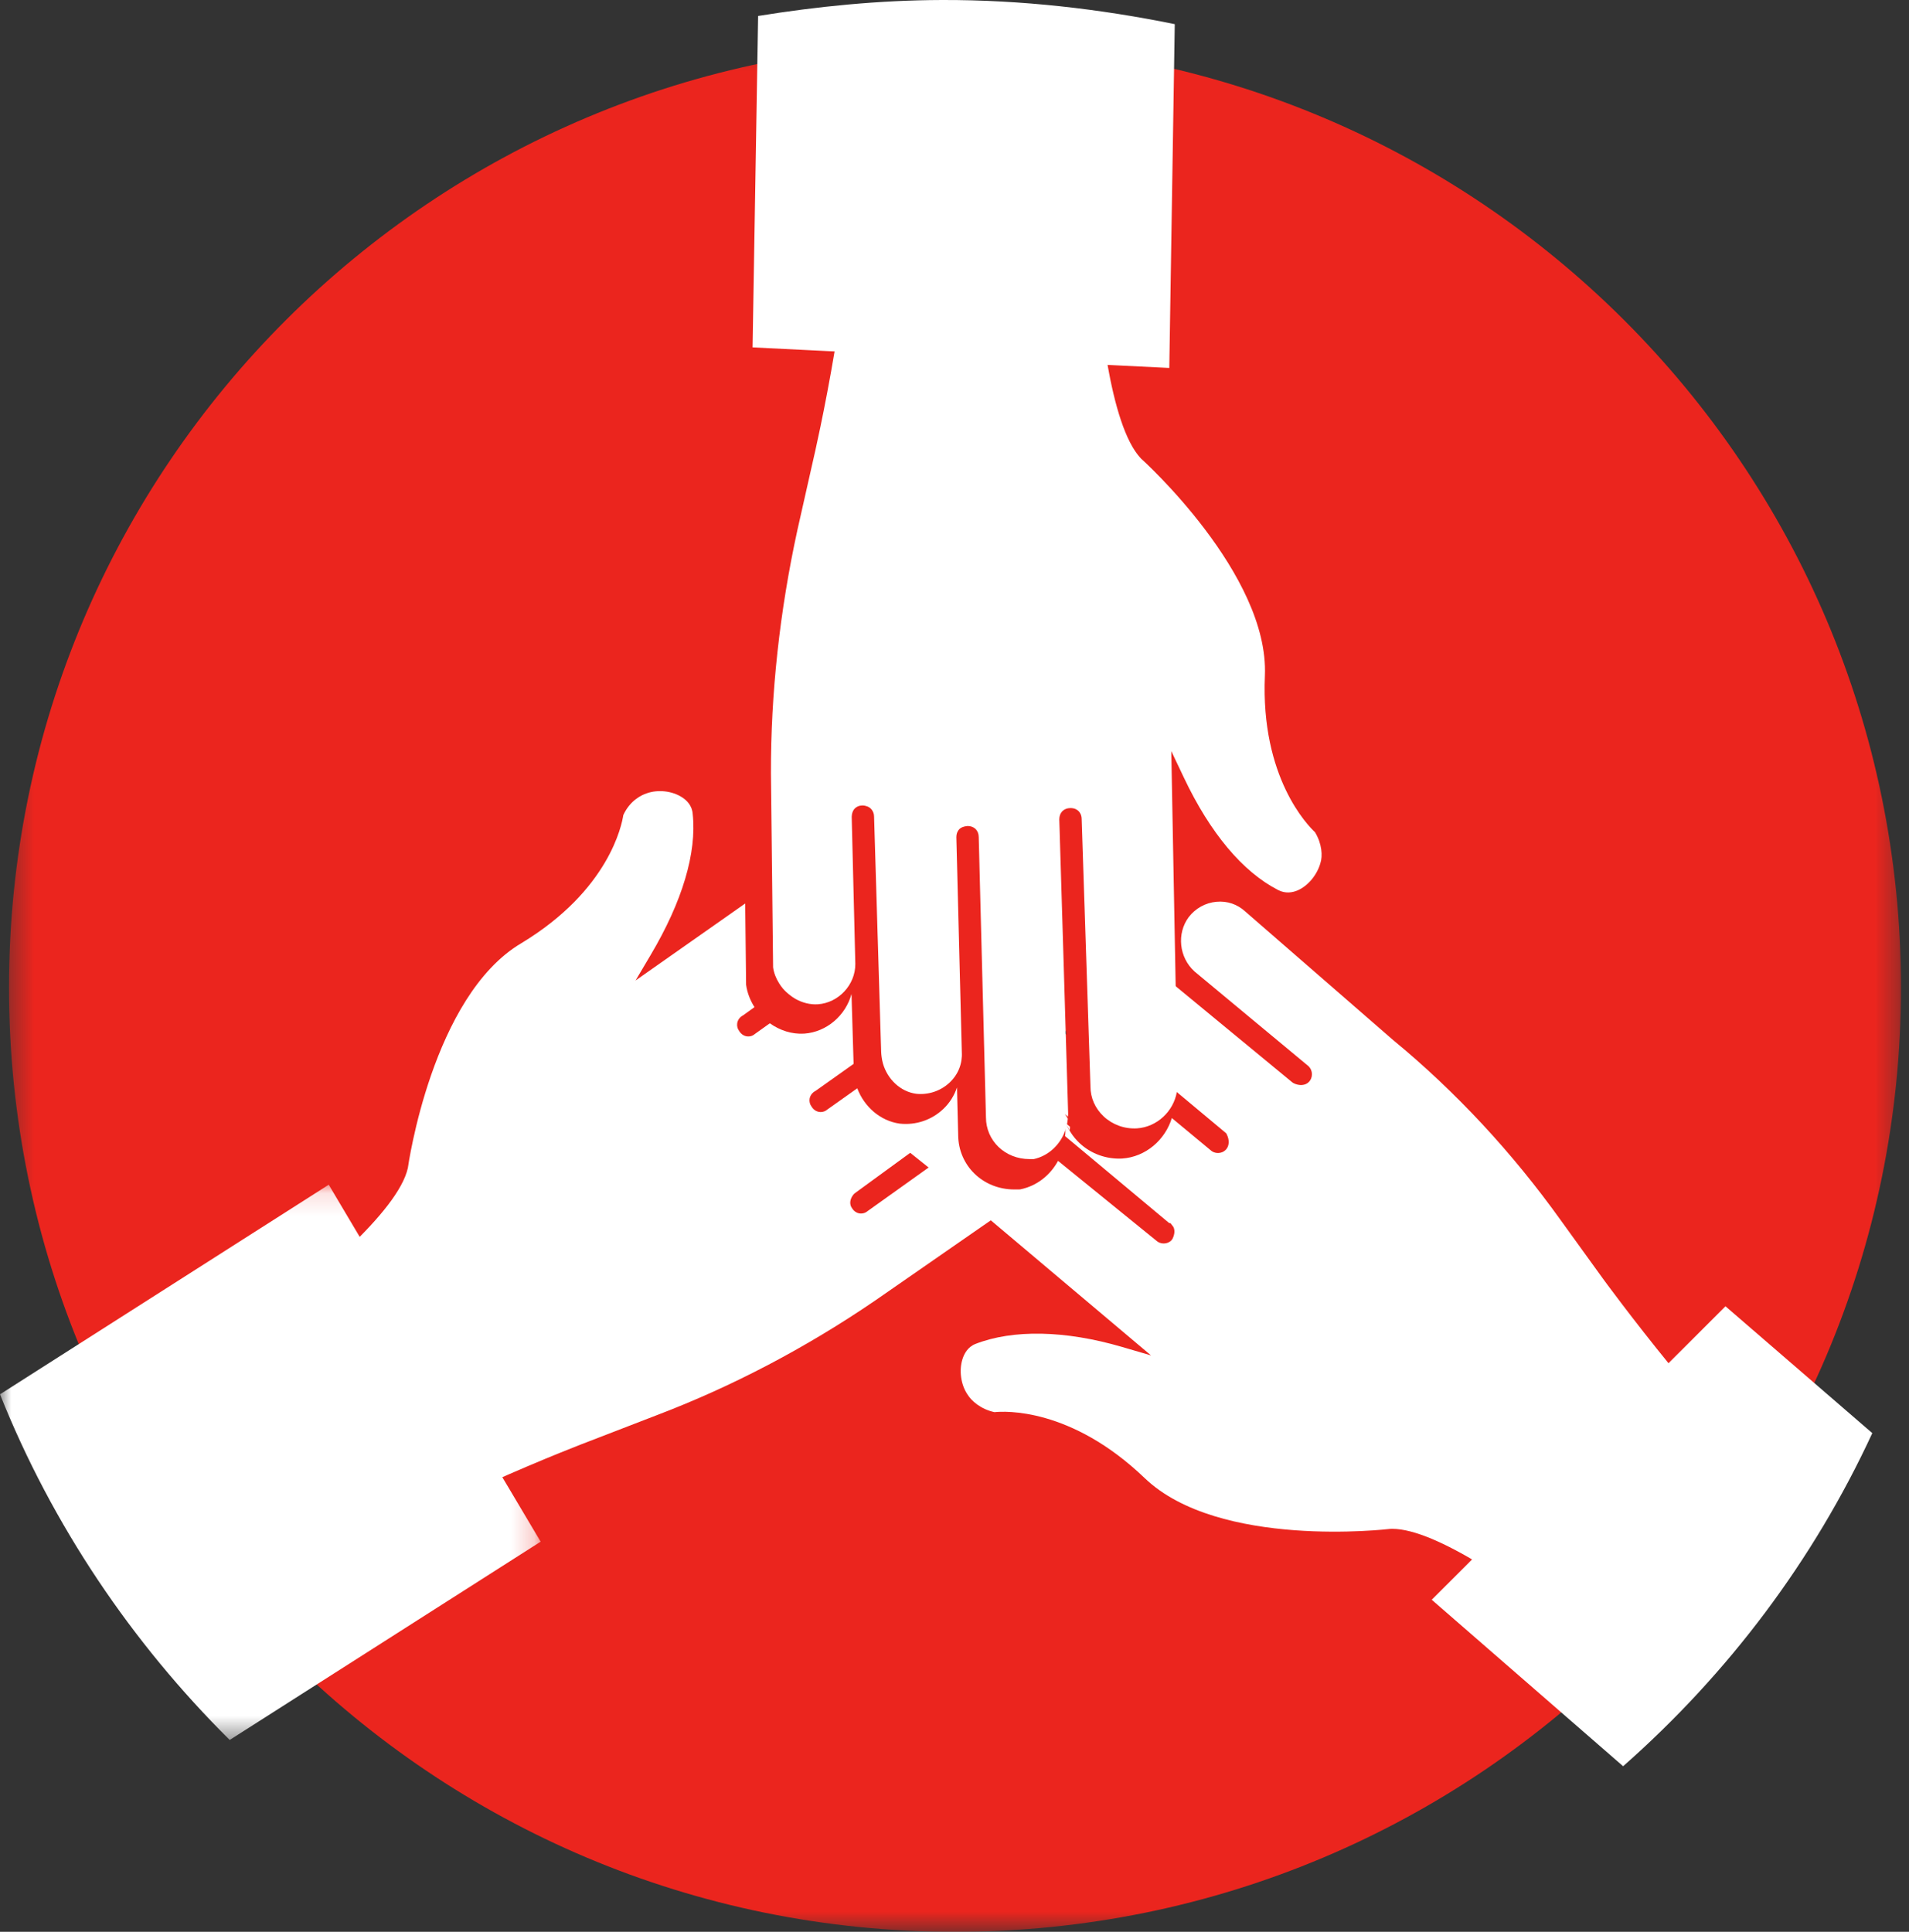
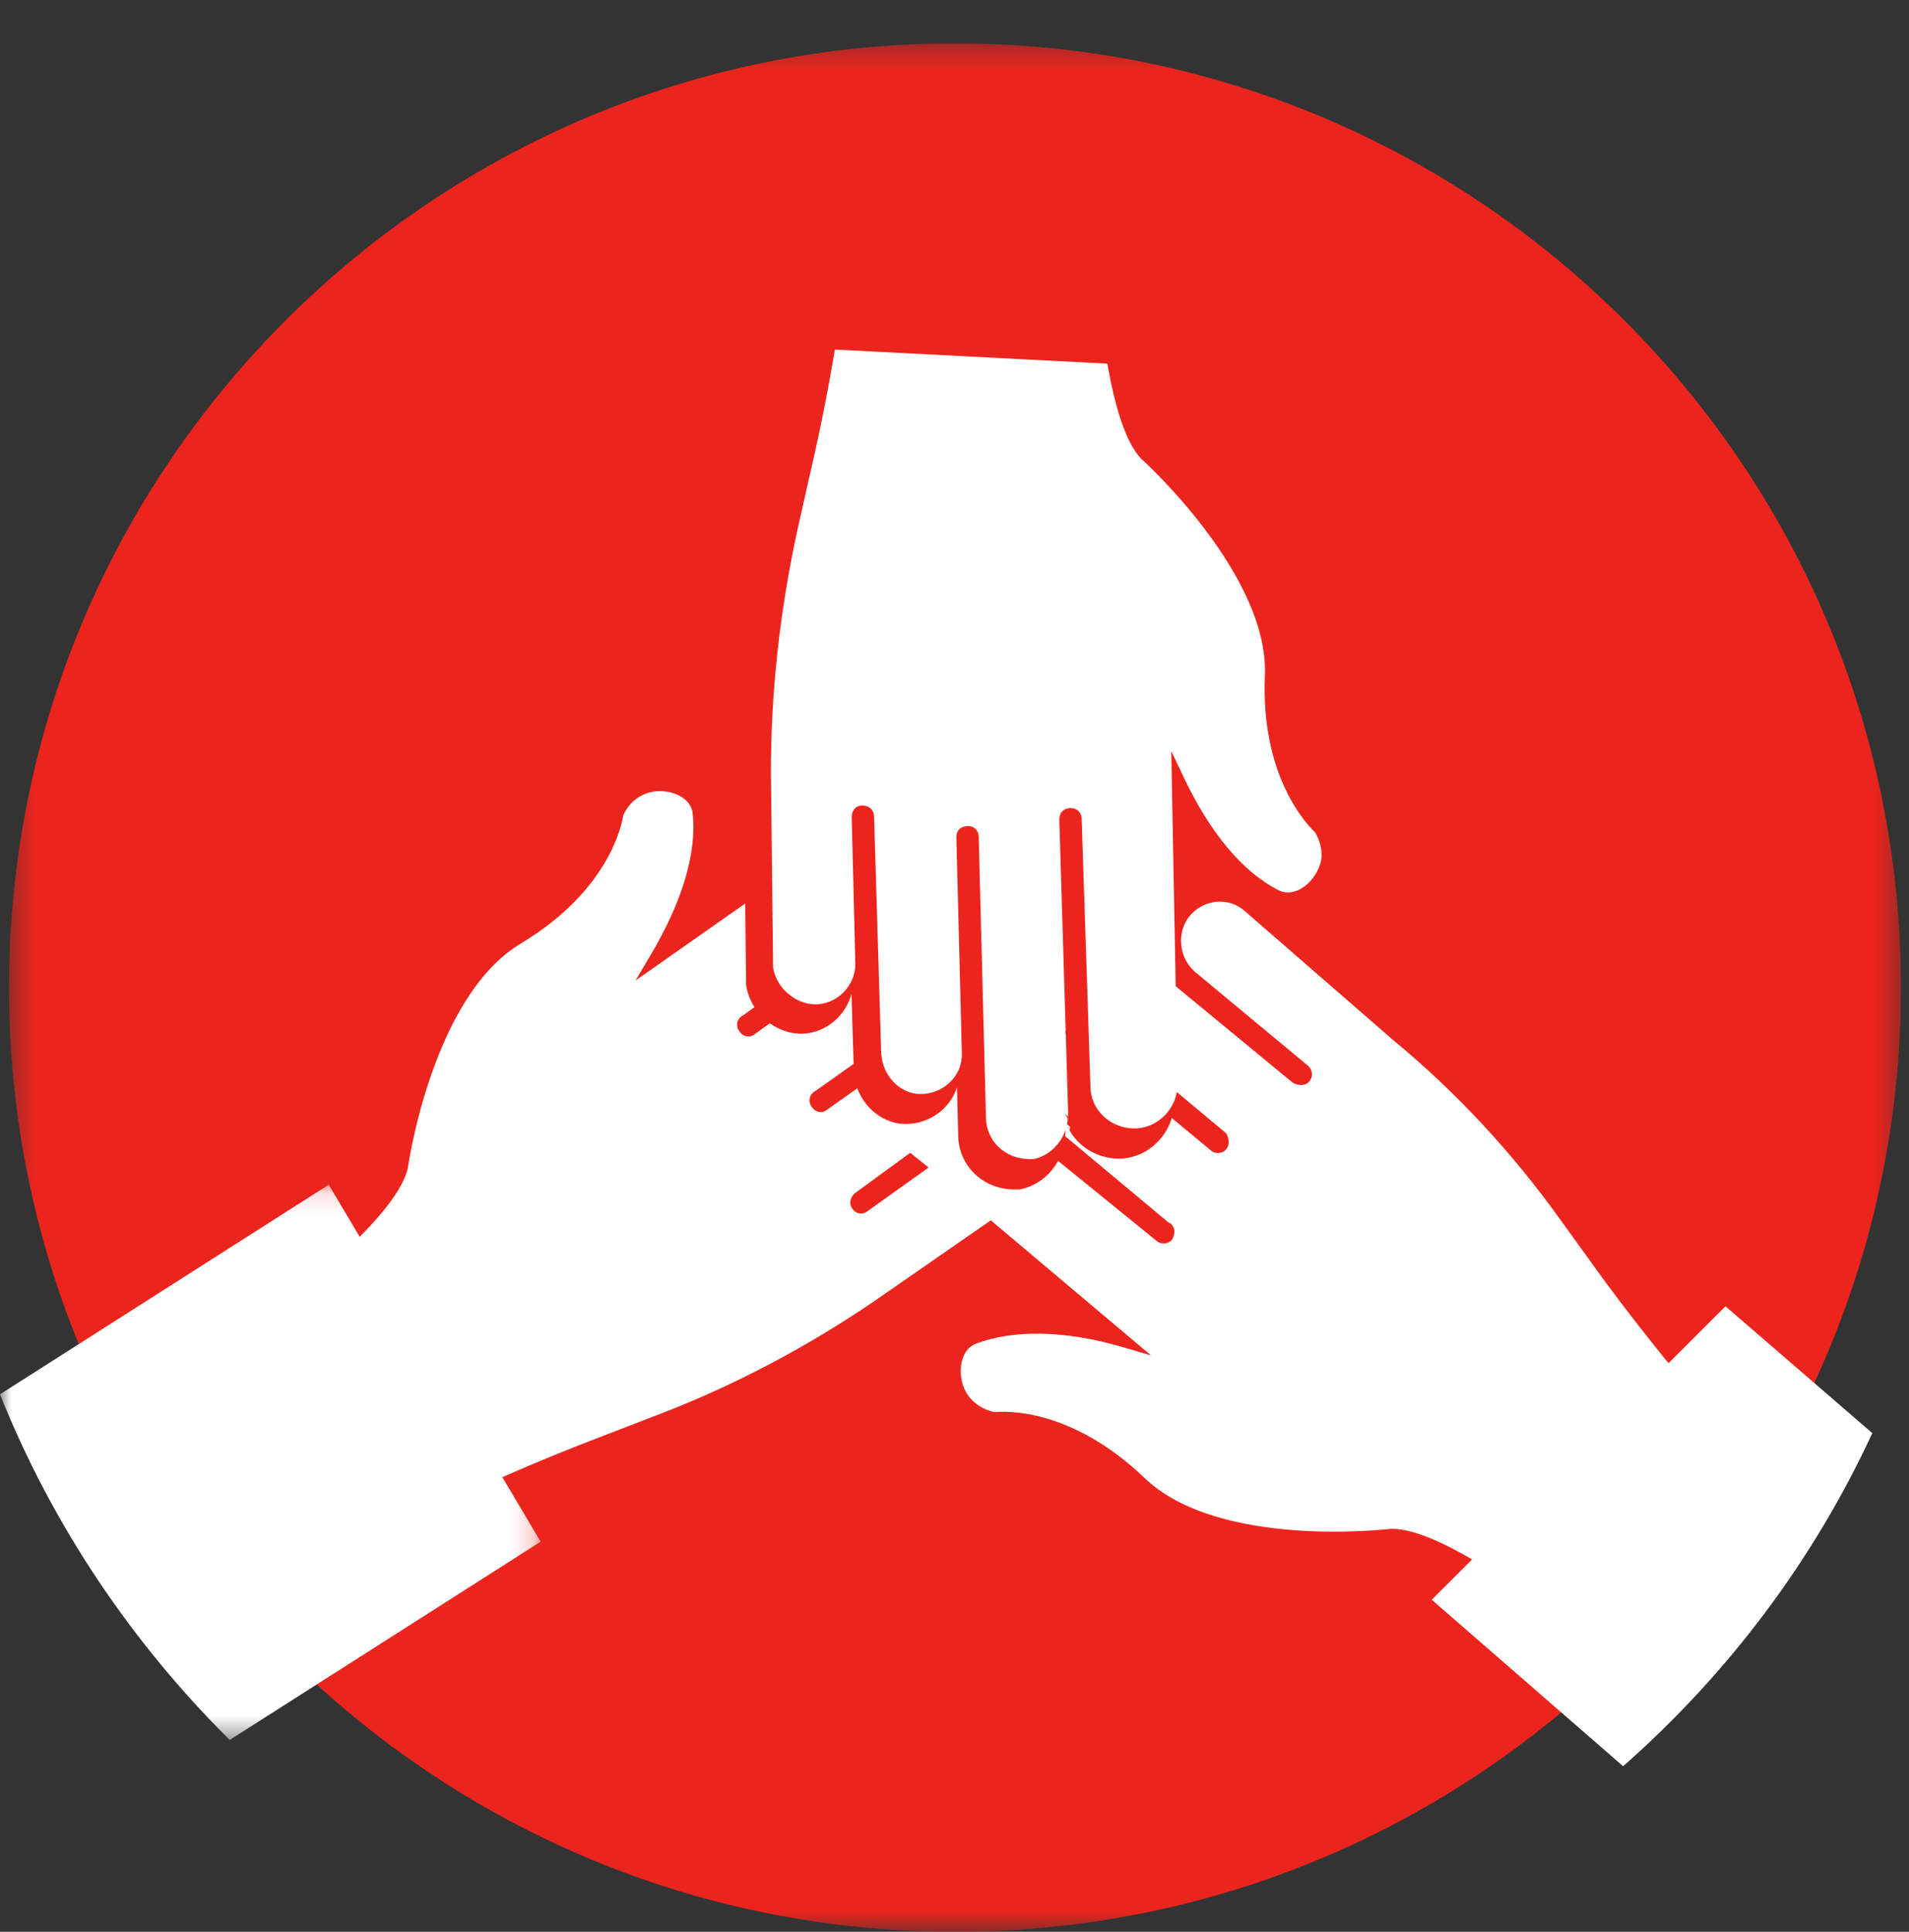
<svg xmlns="http://www.w3.org/2000/svg" xmlns:xlink="http://www.w3.org/1999/xlink" width="84px" height="85px" viewBox="0 0 84 85" version="1.1">
  <rect x="0" y="0" width="84" height="85" fill="#333333" stroke="none" />
  <title>6B720399-A462-4349-9FC9-17FEC91676A3</title>
  <desc>Created with sketchtool.</desc>
  <defs>
    <polygon id="path-1" points="83.647 83.381 83.647 0.289 0.396 0.289 0.396 83.381 83.647 83.381" />
    <polygon id="path-3" points="0 52.127 0 76.558 23.789 76.558 23.789 52.127 6.31515688e-21 52.127" />
  </defs>
  <g id="Philosophie" stroke="none" stroke-width="1" fill="none" fill-rule="evenodd">
    <g id="mission-Valeurs-|-Desktop" transform="translate(-160, -1435)">
      <g id="Group" transform="translate(155, 945)">
        <g id="travailler-ensemble" transform="translate(5, 490)">
          <g id="imgs">
            <g id="logoTravaillerEnsemble">
              <g id="Group-3" transform="translate(0, 1.619)">
                <mask id="mask-2" fill="white">
                  <use xlink:href="#path-1" />
                </mask>
                <g id="Clip-2" />
                <path d="M83.647,41.835 C83.647,64.78 65.01,83.381 42.021,83.381 C19.032,83.381 0.396,64.78 0.396,41.835 C0.396,18.89 19.032,0.289 42.021,0.289 C65.01,0.289 83.647,18.89 83.647,41.835" id="Fill-1" fill="#EB251E" mask="url(#mask-2)" />
              </g>
              <path d="M47.072,49.736 C47.076,49.685 47.082,49.632 47.084,49.579 L46.846,49.381 C46.934,49.498 47.008,49.617 47.072,49.736" id="Fill-4" fill="#FFFFFF" />
              <polygon id="Fill-6" fill="#000000" points="46.846 45.464 46.916 45.522 46.91 45.333" />
              <path d="M38.179,53.286 C38.099,53.357 37.995,53.395 37.889,53.395 C37.866,53.395 37.843,53.393 37.819,53.39 C37.683,53.368 37.564,53.284 37.49,53.157 C37.411,53.052 37.391,52.911 37.438,52.768 C37.467,52.678 37.524,52.586 37.593,52.517 L40.052,50.724 L40.861,51.371 L38.179,53.286 Z M53.956,49.866 L53.983,49.918 C54.109,50.171 54.09,50.437 53.932,50.596 C53.848,50.682 53.724,50.732 53.595,50.733 L53.593,50.733 C53.464,50.733 53.341,50.684 53.256,50.598 L51.563,49.194 C51.269,50.16 50.407,50.907 49.378,50.975 C48.688,51.013 48.001,50.767 47.501,50.295 C47.207,50.017 46.993,49.683 46.87,49.319 L46.883,49.772 C46.884,49.846 46.871,49.917 46.865,49.989 L51.446,53.815 L51.5,53.815 L51.621,53.97 C51.744,54.169 51.633,54.429 51.595,54.504 L51.544,54.576 C51.459,54.663 51.336,54.713 51.206,54.713 L51.205,54.713 C51.076,54.713 50.953,54.664 50.868,54.579 L46.556,51.078 C46.211,51.713 45.618,52.184 44.902,52.33 L44.847,52.336 L44.636,52.336 L44.629,52.336 C43.249,52.336 42.166,51.283 42.162,49.934 L42.109,47.846 C41.993,48.199 41.791,48.525 41.513,48.79 C41.001,49.28 40.3,49.518 39.585,49.439 C38.734,49.32 38.024,48.693 37.722,47.885 L36.402,48.821 C36.322,48.892 36.218,48.93 36.112,48.93 C36.089,48.93 36.065,48.928 36.042,48.924 C35.907,48.903 35.789,48.82 35.714,48.695 C35.638,48.598 35.604,48.472 35.624,48.347 C35.648,48.199 35.744,48.072 35.888,47.998 L37.56,46.811 L37.468,43.735 C37.213,44.676 36.379,45.409 35.389,45.479 L35.388,45.479 C34.837,45.513 34.311,45.335 33.874,45.025 L33.216,45.495 C33.119,45.58 32.988,45.619 32.857,45.598 C32.721,45.576 32.604,45.493 32.529,45.369 C32.452,45.272 32.419,45.145 32.439,45.021 C32.463,44.872 32.559,44.745 32.703,44.672 L33.199,44.314 C33.013,44.02 32.879,43.688 32.83,43.328 L32.79,39.754 L27.965,43.142 L28.628,42.023 C30.027,39.666 30.666,37.516 30.479,35.805 C30.452,35.439 30.212,35.211 30.015,35.083 C29.578,34.798 28.949,34.728 28.448,34.909 C28.235,34.981 27.726,35.213 27.427,35.863 C27.365,36.279 26.805,39.168 22.939,41.501 C19.014,43.828 17.957,51.314 17.947,51.389 C17.735,52.352 16.679,53.619 15.346,54.896 L21.462,65.282 C23.918,64.176 25.899,63.426 25.936,63.412 L28.895,62.27 C32.218,61.006 35.447,59.312 38.494,57.234 L43.598,53.694 L50.647,59.638 L49.375,59.266 C46.872,58.533 44.58,58.488 42.919,59.134 C42.581,59.267 42.422,59.572 42.349,59.806 C42.194,60.301 42.28,60.919 42.563,61.344 C42.738,61.634 43.148,62.002 43.758,62.135 C44.193,62.09 47.113,61.917 50.368,65.036 C53.632,68.163 61.084,67.281 61.159,67.272 C61.193,67.27 61.228,67.269 61.264,67.269 C62.223,67.269 63.624,67.915 65.104,68.81 L73.5,60.084 C71.797,57.994 70.558,56.296 70.535,56.264 L70.535,56.264 L68.693,53.714 C66.549,50.715 64.066,48.042 61.308,45.769 L54.794,40.106 C54.445,39.785 53.997,39.634 53.526,39.678 C53.045,39.721 52.6,39.968 52.305,40.355 C51.77,41.077 51.881,42.127 52.56,42.744 L57.574,46.909 C57.678,47.012 57.728,47.136 57.728,47.266 C57.728,47.396 57.679,47.52 57.594,47.606 C57.439,47.765 57.172,47.787 56.92,47.66 L56.867,47.626 L51.583,43.27 L51.669,47.956 L53.956,49.866 Z" id="Fill-8" fill="#FFFFFF" />
              <path d="M75.924,57.476 L73.917,59.482 L73.715,59.683 L73.517,59.881 L64.903,68.487 L64.703,68.686 L64.504,68.887 L63,70.389 L71.421,77.714 C76.043,73.643 79.794,68.664 82.385,63.058 L75.924,57.476 Z" id="Fill-13" fill="#FFFFFF" />
              <path d="M57.863,36.617 C57.559,36.335 55.466,34.22 55.658,29.734 C55.85,25.264 50.257,20.22 50.2,20.169 C49.516,19.444 49.047,17.837 48.724,16 L36.737,15.381 C36.289,18.067 35.799,20.169 35.789,20.208 L35.09,23.309 C34.306,26.905 33.914,30.515 33.923,34.037 L33.967,37.998 L33.971,38.334 L33.975,38.671 L34.018,42.565 C34.053,42.816 34.148,43.051 34.282,43.264 C34.331,43.342 34.383,43.418 34.443,43.489 C34.534,43.597 34.639,43.693 34.751,43.78 C34.829,43.841 34.91,43.899 34.996,43.948 C35.298,44.119 35.643,44.211 35.992,44.188 C36.901,44.124 37.639,43.33 37.636,42.417 L37.628,42.085 L37.62,41.749 L37.607,41.228 L37.599,40.894 L37.484,36.231 L37.477,35.937 C37.477,35.92 37.48,35.908 37.481,35.893 C37.492,35.733 37.555,35.631 37.611,35.575 C37.673,35.513 37.771,35.442 37.97,35.44 C38.018,35.44 38.058,35.453 38.1,35.463 C38.209,35.488 38.295,35.543 38.357,35.624 C38.419,35.705 38.46,35.805 38.461,35.928 L38.589,40.186 L38.599,40.52 L38.614,41.045 L38.625,41.379 L38.754,45.682 L38.765,46.014 L38.773,46.283 C38.773,46.356 38.785,46.425 38.792,46.496 C38.805,46.598 38.825,46.697 38.852,46.795 C39.049,47.483 39.615,48.03 40.308,48.126 C40.849,48.185 41.393,48.004 41.788,47.63 C42.162,47.276 42.351,46.802 42.322,46.296 L42.134,38.896 L42.126,38.561 L42.112,38.011 L42.103,37.674 L42.082,36.841 C42.082,36.652 42.155,36.54 42.216,36.479 C42.278,36.417 42.387,36.361 42.575,36.344 C42.868,36.344 43.065,36.54 43.066,36.832 L43.069,36.956 L43.079,37.319 L43.093,37.876 L43.101,38.211 L43.384,49.162 C43.386,50.196 44.227,51 45.299,51 L45.304,51 L45.488,51 C46.14,50.858 46.656,50.365 46.88,49.73 C46.937,49.568 46.97,49.397 46.986,49.22 C46.949,49.152 46.907,49.085 46.856,49.018 L46.993,49.131 C46.995,49.093 47.002,49.056 47.002,49.017 L46.994,48.77 L46.746,40.5 L46.73,39.975 L46.646,37.212 L46.636,36.884 L46.627,36.558 L46.611,36.054 C46.611,35.753 46.809,35.556 47.103,35.555 L47.105,35.555 C47.286,35.555 47.398,35.628 47.459,35.688 C47.521,35.75 47.595,35.861 47.596,36.044 L47.643,37.487 L47.713,39.615 L47.723,39.904 L47.84,43.468 L47.885,44.847 L47.982,47.808 C47.984,48.309 48.19,48.773 48.563,49.122 C48.954,49.488 49.483,49.68 50.029,49.648 C50.909,49.59 51.638,48.899 51.783,48.047 C51.8,47.945 51.814,47.841 51.813,47.735 L51.813,47.711 L51.802,47.103 L51.795,46.735 L51.708,42.085 L51.701,41.72 L51.694,41.355 L51.539,33.049 L52.096,34.221 C53.248,36.651 54.679,38.358 56.234,39.158 C56.567,39.334 56.883,39.267 57.091,39.18 C57.546,38.987 57.95,38.506 58.099,37.983 C58.206,37.66 58.17,37.123 57.863,36.617" id="Fill-15" fill="#FFFFFF" />
-               <path d="M41.449,0 C38.656,0.008 35.936,0.287 33.359,0.703 L33.115,15.285 L35.801,15.418 L36.086,15.432 L36.368,15.446 L48.49,16.045 L48.774,16.058 L49.057,16.072 L51.451,16.19 L51.692,1.063 C48.396,0.391 44.958,-0.009 41.449,0" id="Fill-17" fill="#FFFFFF" />
              <mask id="mask-4" fill="white">
                <use xlink:href="#path-3" />
              </mask>
              <g id="Clip-11" />
              <path d="M22.368,65.44 L22.222,65.196 L22.079,64.954 L15.894,54.534 L15.751,54.293 L15.606,54.049 L14.465,52.127 L-0,61.35 C2.3,67.111 5.813,72.298 10.107,76.558 L23.789,67.834 L22.368,65.44 Z" id="Fill-10" fill="#FFFFFF" mask="url(#mask-4)" />
            </g>
          </g>
        </g>
      </g>
    </g>
  </g>
</svg>